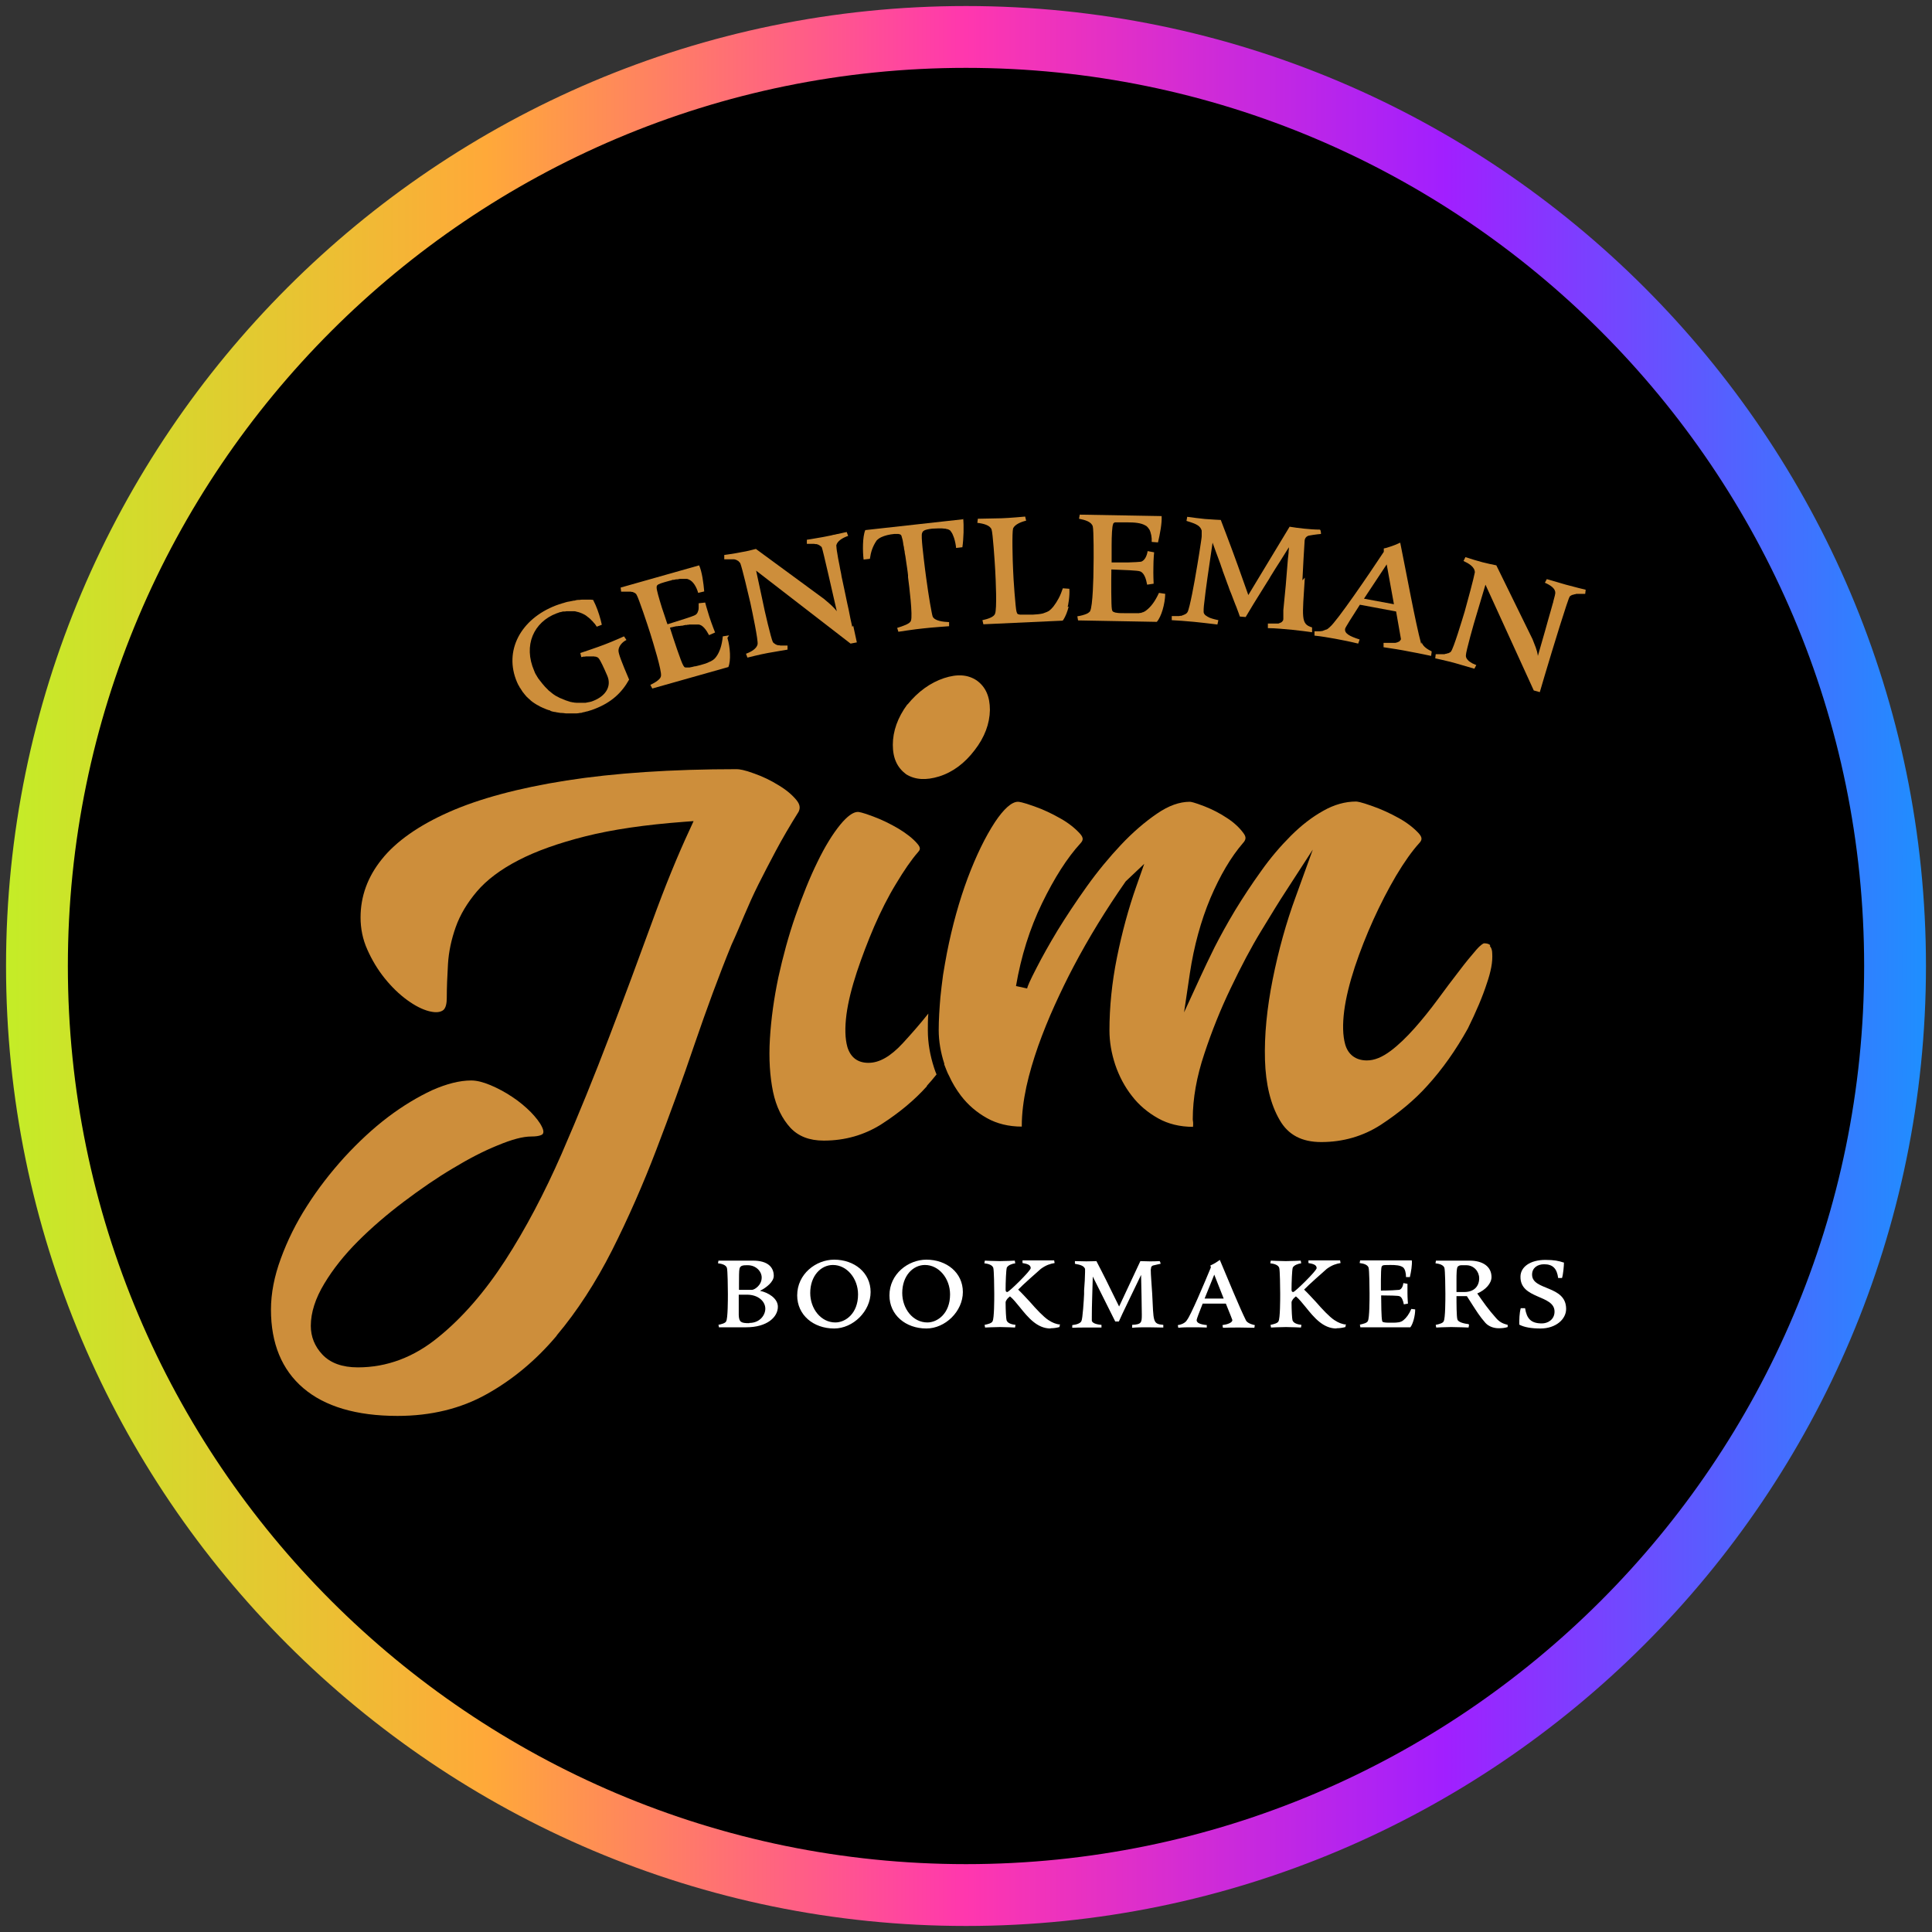
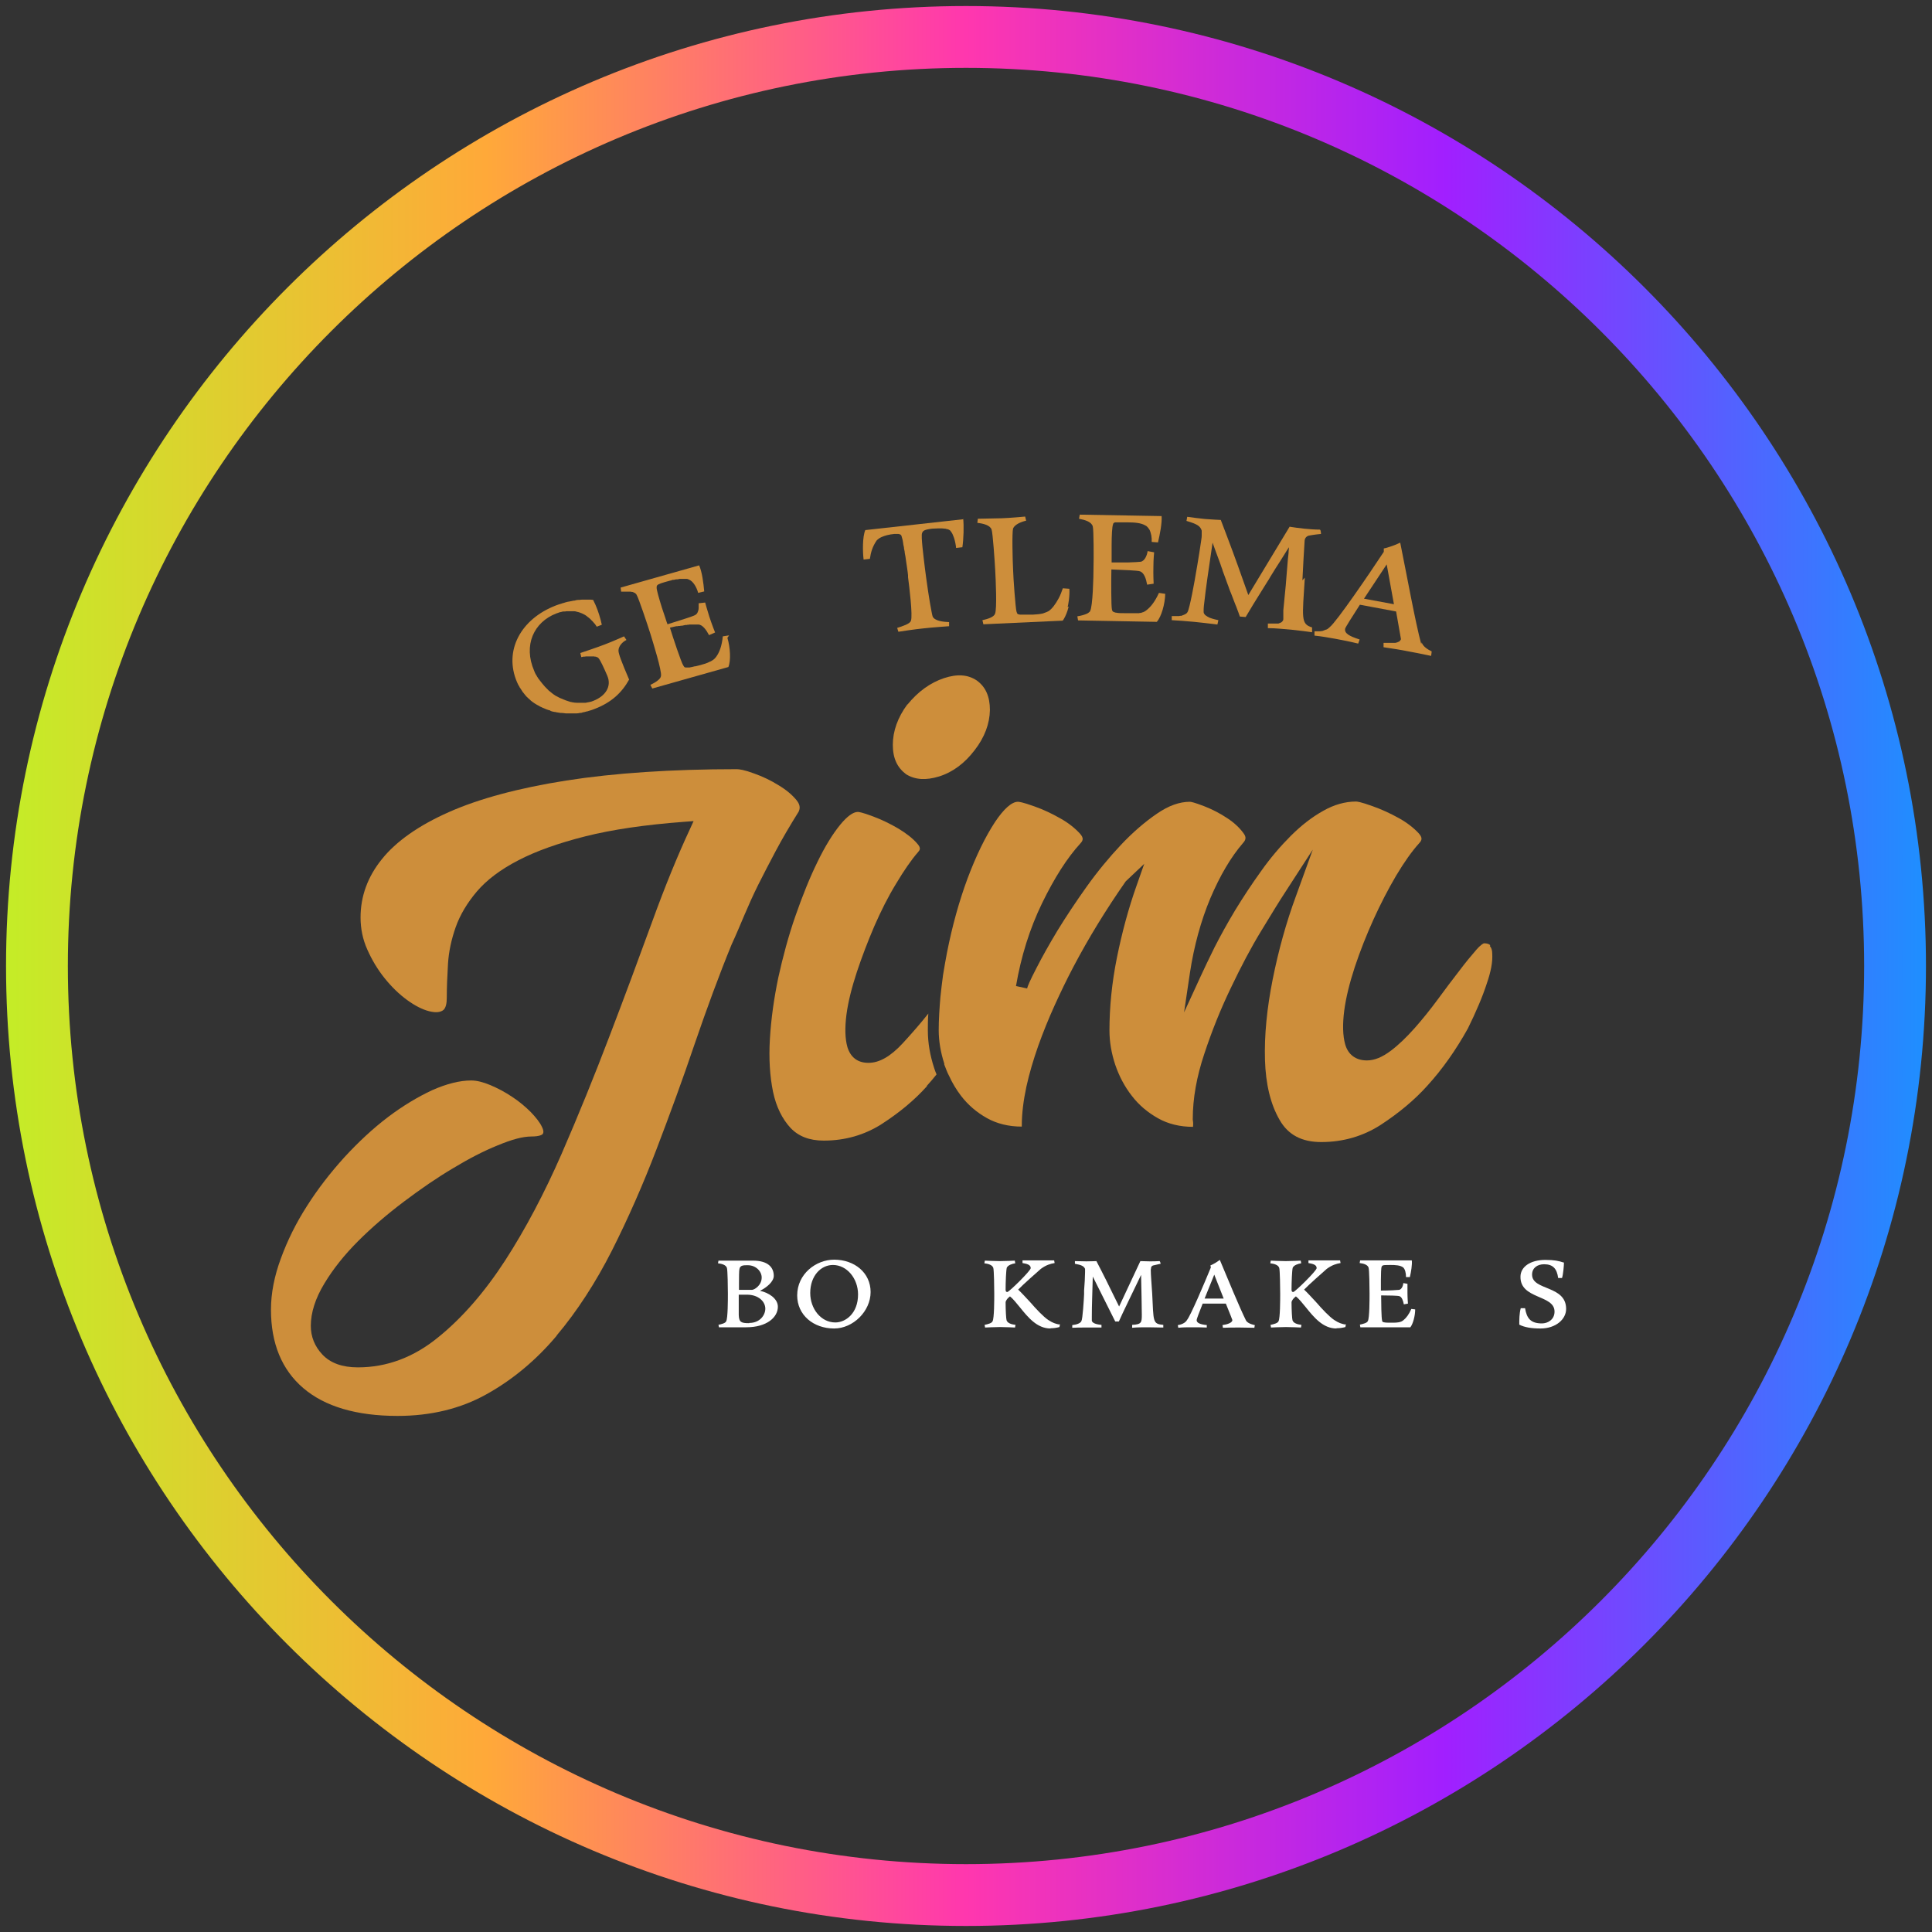
<svg xmlns="http://www.w3.org/2000/svg" width="80" height="80" viewBox="0 0 80 80">
  <rect x="0" y="0" width="80" height="80" fill="#333333" stroke="none" />
  <defs>
    <style>
      .cls-1 {
        fill: url(#linear-gradient);
      }

      .cls-2 {
        fill: #fff;
      }

      .cls-3 {
        fill: #cd8e3b;
      }
    </style>
    <linearGradient id="linear-gradient" x1=".25" y1="40" x2="79.75" y2="40" gradientUnits="userSpaceOnUse">
      <stop offset="0" stop-color="#c4ed27" />
      <stop offset=".25" stop-color="#ffa939" />
      <stop offset=".5" stop-color="#ff37ae" />
      <stop offset=".75" stop-color="#a11fff" />
      <stop offset="1" stop-color="#1e8fff" />
    </linearGradient>
  </defs>
  <g id="circle_frame" data-name="circle frame">
    <g>
-       <circle cx="40" cy="40" r="38.47" />
      <path id="bt10" class="cls-1" d="M40,79.75C18.08,79.75.25,61.92.25,40S18.08.25,40,.25s39.75,17.83,39.75,39.75-17.83,39.75-39.75,39.75ZM40,2.81C19.49,2.81,2.81,19.49,2.81,40s16.68,37.19,37.19,37.19,37.19-16.68,37.19-37.19S60.51,2.81,40,2.81Z" />
    </g>
  </g>
  <g id="gentleman_jim" data-name="gentleman jim">
    <g>
      <path class="cls-3" d="M23.05,55.3c.85-1.01,1.62-2.2,2.29-3.52.67-1.33,1.29-2.74,1.84-4.18.55-1.44,1.09-2.91,1.58-4.36.5-1.46,1.01-2.85,1.53-4.12.19-.41.36-.82.53-1.22.17-.4.36-.83.58-1.27.22-.44.46-.9.72-1.39.26-.49.58-1.04.95-1.63.05-.11.09-.26-.09-.48-.18-.22-.43-.43-.75-.62-.32-.2-.66-.36-1-.48-.4-.15-.62-.18-.72-.18-2.71,0-5.08.16-7.06.47-1.97.31-3.61.75-4.87,1.31-1.24.55-2.18,1.21-2.77,1.95-.59.73-.88,1.54-.88,2.41,0,.46.09.91.28,1.33.19.43.43.83.72,1.19.29.36.6.66.93.9.33.24.63.39.9.46.24.06.42.06.56-.02.15-.08.18-.33.18-.53,0-.43.02-.9.05-1.4.03-.51.14-1.02.32-1.53.18-.51.48-1.01.88-1.48.4-.47.98-.91,1.72-1.29.73-.38,1.66-.71,2.77-.99,1.11-.28,2.48-.48,4.08-.6l.4-.03-.16.35c-.49,1.05-1.02,2.34-1.56,3.83-.55,1.51-1.14,3.1-1.76,4.72-.62,1.63-1.29,3.28-1.99,4.89-.71,1.62-1.49,3.1-2.33,4.4-.85,1.31-1.78,2.38-2.77,3.18-1.01.83-2.13,1.25-3.33,1.25-.65,0-1.14-.18-1.47-.53-.32-.34-.48-.74-.48-1.19,0-.55.19-1.14.56-1.75.36-.6.83-1.19,1.4-1.76.56-.56,1.2-1.11,1.89-1.63.69-.52,1.37-.99,2.03-1.38.66-.4,1.28-.72,1.85-.95.6-.25,1.05-.37,1.4-.37.38,0,.46-.09.47-.1.02-.03.07-.1-.03-.3-.09-.19-.25-.39-.46-.61-.22-.22-.48-.44-.77-.63-.3-.2-.6-.36-.91-.49-.29-.12-.55-.19-.79-.19-.48,0-1.02.14-1.61.4-.6.28-1.22.65-1.84,1.12-.62.47-1.22,1.03-1.8,1.66-.58.64-1.1,1.31-1.55,2.02-.45.7-.81,1.43-1.08,2.17-.27.73-.41,1.44-.41,2.12,0,1.4.45,2.49,1.34,3.25.89.76,2.2,1.15,3.9,1.15,1.38,0,2.62-.3,3.69-.9,1.08-.6,2.06-1.42,2.9-2.42h0Z" />
      <path class="cls-3" d="M37.57,29.17c-.4.54-.6,1.11-.6,1.67s.18.94.55,1.22c.37.23.82.26,1.37.09.57-.18,1.06-.55,1.47-1.09.41-.53.62-1.09.63-1.66,0-.55-.17-.95-.54-1.22-.37-.25-.81-.28-1.36-.1-.57.19-1.08.56-1.51,1.09Z" />
      <path class="cls-3" d="M38.38,44.96c.14-.15.27-.31.4-.47-.04-.09-.07-.18-.1-.27-.17-.52-.26-1.04-.26-1.55,0-.23,0-.46.02-.7-.35.44-.71.85-1.06,1.23-.51.55-.97.81-1.42.81s-.74-.23-.87-.65c-.1-.35-.11-.81-.04-1.35.07-.53.22-1.12.43-1.76.21-.63.45-1.26.72-1.89.27-.62.57-1.22.9-1.76.33-.55.63-.99.91-1.31.08-.09.14-.17-.03-.36-.19-.22-.45-.42-.78-.62-.34-.2-.69-.37-1.04-.5-.47-.18-.61-.19-.64-.19-.19,0-.44.18-.72.52-.32.39-.64.91-.95,1.55-.32.65-.62,1.4-.91,2.23-.29.83-.52,1.69-.71,2.55-.18.86-.3,1.71-.35,2.55-.05.82,0,1.56.13,2.19.13.62.38,1.12.72,1.49.33.35.78.53,1.38.53.88,0,1.68-.23,2.39-.68.73-.47,1.36-.99,1.88-1.57h0Z" />
      <path class="cls-3" d="M61.71,39.14c-.05-.05-.13-.08-.26-.08-.01,0-.11.03-.32.27-.2.23-.45.53-.72.89-.28.36-.58.76-.88,1.17-.31.42-.64.83-.96,1.19-.33.37-.66.69-.98.93-.36.27-.68.4-.99.4-.46,0-.78-.24-.9-.67-.1-.36-.11-.83-.04-1.38.07-.54.22-1.15.44-1.82.22-.66.48-1.32.77-1.96.29-.64.61-1.26.94-1.82.34-.57.66-1.02.96-1.35.11-.12.14-.22-.02-.4-.2-.22-.48-.44-.82-.63-.36-.2-.73-.37-1.1-.5-.5-.18-.64-.19-.68-.19-.45,0-.91.13-1.35.38-.47.26-.92.61-1.35,1.04-.43.43-.85.92-1.23,1.46-.39.54-.75,1.09-1.08,1.63-.33.55-.61,1.06-.85,1.53-.24.49-.43.88-.57,1.19l-.69,1.5.24-1.62c.17-1.13.46-2.18.85-3.11.4-.94.85-1.7,1.34-2.27.14-.15.15-.26.03-.42-.16-.22-.38-.43-.67-.62-.3-.2-.61-.36-.94-.49-.44-.17-.57-.19-.61-.19-.43,0-.88.16-1.36.49-.5.34-1.01.78-1.49,1.29-.49.52-.97,1.1-1.42,1.73-.45.63-.86,1.25-1.21,1.82-.35.58-.64,1.1-.87,1.55-.28.54-.37.76-.39.85l-.46-.1c.21-1.23.57-2.38,1.08-3.43.51-1.05,1.04-1.88,1.59-2.48.11-.12.14-.22-.02-.4-.2-.22-.47-.44-.81-.63-.35-.2-.71-.37-1.08-.5-.5-.18-.64-.19-.68-.19-.26,0-.59.3-.95.84-.4.61-.78,1.39-1.13,2.32-.35.94-.64,1.98-.86,3.1-.06.31-.11.61-.16.91-.02.16-.04.31-.06.47-.02.15-.03.3-.05.45-.04.47-.07.93-.07,1.37s.08.92.23,1.38c0,.01,0,.02,0,.04.03.08.06.15.09.23.03.08.07.17.11.24.13.29.3.57.49.82.29.38.65.69,1.08.93.41.23.9.35,1.44.35h0v-.04c0-.5.07-1.05.19-1.61.12-.55.29-1.12.49-1.69.2-.56.43-1.13.68-1.68.25-.55.51-1.09.78-1.6.62-1.18,1.35-2.37,2.16-3.53l.03-.03.74-.7-.32.91c-.33.93-.6,1.93-.81,2.97-.21,1.04-.31,2.06-.31,3.02,0,.46.08.94.24,1.42.16.47.39.91.69,1.29.29.38.66.69,1.09.93.41.23.9.35,1.44.35,0-.04.02-.13-.01-.3v-.03c0-.84.16-1.75.48-2.7.31-.94.68-1.86,1.1-2.73.42-.88.84-1.68,1.27-2.38.43-.71.75-1.23.98-1.58l1.14-1.76-.71,1.96c-.39,1.06-.71,2.21-.95,3.41-.24,1.2-.35,2.32-.32,3.34.03,1,.23,1.84.61,2.49.35.61.91.91,1.72.91.9,0,1.73-.24,2.46-.71.75-.49,1.4-1.03,1.93-1.62.63-.69,1.19-1.49,1.68-2.37.34-.69.61-1.32.79-1.88.08-.23.14-.45.18-.66.04-.21.05-.4.04-.57,0-.14-.04-.24-.1-.31h0Z" />
      <path class="cls-3" d="M22.8,29.44c.05.02.11.03.16.04.02,0,.04,0,.06.01.06.01.12.02.18.03,0,0,.02,0,.02,0,.07,0,.14.01.21.02.02,0,.04,0,.06,0h.13s.1,0,.15,0c.03,0,.07,0,.1,0,.05,0,.1-.01.15-.02.03,0,.07,0,.1-.02.06-.01.11-.02.17-.04.03,0,.05-.01.08-.02.08-.02.16-.05.24-.08.71-.27,1.14-.68,1.44-1.22-.32-.75-.44-1.07-.44-1.2,0-.18.16-.36.33-.44l-.1-.15s-.49.22-.81.34c-.31.12-1,.35-1,.35l.04.17s.06-.01.09-.02c0,0,.01,0,.02,0,.03,0,.06,0,.08-.01,0,0,.01,0,.02,0,.03,0,.06,0,.09,0,.01,0,.03,0,.04,0,.02,0,.04,0,.06,0,.02,0,.04,0,.06,0,.01,0,.03,0,.04,0,.02,0,.04,0,.06.01,0,0,.02,0,.03,0,.02,0,.04.01.05.02,0,0,.02,0,.02,0,.02.01.04.03.06.05.07.08.22.4.36.73.18.43-.07.83-.58,1.03-.05.02-.1.04-.16.05-.02,0-.03,0-.05.01-.04,0-.08.02-.11.02-.02,0-.04,0-.06,0-.04,0-.08,0-.11,0-.02,0-.04,0-.05,0h-.02s-.09,0-.13,0h-.01c-.06,0-.11-.01-.16-.02-.02,0-.03,0-.05-.01-.04,0-.08-.02-.11-.03-.02,0-.04-.01-.06-.02-.04-.01-.08-.02-.11-.04-.02,0-.03-.01-.05-.02-.05-.02-.1-.04-.15-.06,0,0,0,0,0,0-.05-.03-.1-.05-.15-.08-.02,0-.03-.02-.05-.03-.03-.02-.07-.04-.1-.07-.02-.01-.03-.02-.05-.04-.03-.02-.06-.05-.1-.08-.01-.01-.03-.02-.04-.04-.04-.04-.08-.08-.12-.12h0s-.08-.09-.12-.14c-.01-.01-.02-.03-.03-.04-.03-.03-.05-.07-.08-.1-.01-.02-.02-.03-.04-.05-.02-.03-.04-.07-.07-.11,0-.02-.02-.03-.03-.05-.03-.05-.06-.11-.08-.17-.46-1.06-.02-2.02.92-2.38.05-.02.1-.03.14-.05.02,0,.03,0,.05-.01.03,0,.06-.02.09-.02.02,0,.04,0,.05,0,.03,0,.05,0,.08-.01.02,0,.04,0,.05,0,.03,0,.05,0,.08,0h.03s.01,0,.02,0c.05,0,.09,0,.13,0,0,0,.01,0,.02,0,.05,0,.09.02.14.03.01,0,.02,0,.04.01.04.01.07.02.11.04,0,0,.02,0,.03.01.04.02.08.04.12.06,0,0,.02.01.03.02.03.02.06.04.09.07,0,0,.02.01.03.02.04.03.07.06.11.1,0,0,0,.01.02.02.03.03.06.06.09.1,0,.01.02.02.03.03.03.04.06.08.09.13l.21-.08c-.05-.24-.15-.57-.26-.82-.03-.07-.07-.15-.1-.21-.03,0-.07-.01-.11-.01-.01,0-.03,0-.04,0-.03,0-.06,0-.1,0-.04,0-.09,0-.14,0-.01,0-.03,0-.04,0-.04,0-.08,0-.13.01-.02,0-.03,0-.05,0-.05,0-.1.01-.16.03,0,0-.02,0-.03,0-.06.01-.13.03-.2.04-.02,0-.04.01-.06.01-.05.01-.11.03-.17.05-.02,0-.04.01-.07.02-.08.02-.15.05-.24.08-1.46.56-2.17,1.88-1.61,3.18.03.07.06.13.1.19,0,.02.02.03.03.05.03.05.06.09.09.14,0,.01.02.03.03.04.04.06.09.11.13.16,0,.01.02.02.03.03.04.04.08.08.12.11.01.01.03.03.04.04.05.04.1.08.15.11,0,0,0,0,0,0,.06.04.11.07.17.1.02,0,.03.02.05.03.05.02.1.05.15.07.02,0,.03.01.05.02.06.03.13.05.19.07.01,0,.03,0,.04.01h0Z" />
      <path class="cls-3" d="M30.19,26.31l-.26.04c-.04.4-.14.66-.27.84-.05.07-.11.13-.19.17-.02.02-.05.03-.08.04-.11.06-.24.1-.39.14l-.08.02s-.09.02-.12.03c-.01,0-.02,0-.03,0-.04.01-.08.02-.12.03h0s-.07.01-.1.02c0,0-.02,0-.02,0-.03,0-.06,0-.08,0-.01,0-.02,0-.03,0,0,0-.01,0-.02,0-.02,0-.03,0-.04-.01-.02,0-.04-.03-.07-.08-.08-.12-.42-1.14-.55-1.56.03,0,.06-.02.09-.02h0s.06-.01.08-.02c.01,0,.03,0,.04-.01.02,0,.04,0,.05-.01.01,0,.03,0,.04,0,.02,0,.04,0,.05-.01.01,0,.02,0,.04,0,.02,0,.04,0,.06-.01.01,0,.02,0,.04,0,.02,0,.03,0,.05-.01.01,0,.03,0,.04-.01.02,0,.03,0,.05-.01.01,0,.03,0,.04,0,.02,0,.03,0,.05-.01.01,0,.02,0,.03,0,.02,0,.03,0,.05-.01.01,0,.02,0,.03,0,.01,0,.03,0,.04,0,0,0,.02,0,.03,0,.01,0,.03,0,.04,0,0,0,.02,0,.03,0,.01,0,.02,0,.03,0,0,0,.02,0,.03,0,0,0,.02,0,.03,0,0,0,.02,0,.02,0,0,0,.02,0,.02,0,0,0,.01,0,.02,0,0,0,.01,0,.02,0h.03c.18,0,.34.23.45.44l.25-.11s-.14-.35-.24-.66c-.1-.31-.17-.58-.17-.58l-.27.03s0,.04,0,.06c0,.04,0,.09,0,.14,0,.05-.01.1-.03.14-.02.07-.06.12-.12.15-.08.05-.66.23-1.14.38l-.03-.08c-.05-.17-.13-.38-.2-.6-.12-.39-.23-.76-.22-.85,0-.03,0-.05.02-.08.05-.06.18-.1.51-.19.05-.01.09-.02.13-.04.01,0,.03,0,.04,0,.04,0,.07-.02.1-.02.01,0,.03,0,.04,0,.05,0,.09-.02.13-.02h.01s.08,0,.11,0h.02s.01,0,.02,0c.03,0,.06,0,.08,0,.01,0,.02,0,.03,0,.04,0,.07.02.1.03.17.07.31.3.38.55l.25-.06c-.03-.35-.09-.81-.21-1.08l-3.25.92.02.17s.07,0,.1,0c.01,0,.02,0,.03,0,.02,0,.05,0,.07,0h.02s.04,0,.06,0h0s.05,0,.08,0c0,0,.01,0,.02,0,.02,0,.04,0,.06.01,0,0,.01,0,.02,0,.02,0,.05.01.07.03,0,0,0,0,.01,0,.02,0,.03.02.05.03,0,0,0,0,.01.01.02.01.03.03.04.05.08.12.46,1.26.57,1.61.11.36.48,1.54.44,1.75-.01.13-.23.27-.44.37l.08.15,3.15-.89c.11-.26.08-.81-.04-1.21h0Z" />
-       <path class="cls-3" d="M35.29,25.96c-.05-.21-.1-.46-.15-.72-.02-.09-.04-.18-.06-.27-.07-.32-.13-.64-.2-.95-.02-.09-.04-.17-.05-.26-.03-.13-.05-.25-.07-.36-.04-.19-.07-.35-.09-.49-.01-.08-.03-.15-.03-.2,0-.05-.01-.09-.01-.11v-.02c.04-.18.26-.31.49-.39l-.06-.16s-.16.03-.36.08c-.04,0-.09.02-.14.03-.05,0-.09.02-.14.03-.07.01-.14.03-.2.04-.08.02-.17.03-.27.05-.27.05-.54.09-.54.09v.17s.07,0,.11,0h.08s.05,0,.08,0c0,0,0,0,.02,0,.02,0,.04,0,.06.01,0,0,.02,0,.03,0,.02,0,.03,0,.05.01,0,0,.02,0,.03.01.01,0,.03.01.04.02,0,0,.02,0,.02.01.01,0,.02.02.04.03,0,0,.01,0,.02.01.02.02.03.03.04.05.04.08.47,1.99.62,2.64-.04-.05-.08-.1-.12-.14-.12-.13-.26-.24-.41-.37l-2.82-2.07c-.19.05-.39.1-.58.13-.14.03-.32.06-.52.09-.07.01-.14.02-.21.03v.18s.06,0,.09,0h.03s.04,0,.06,0c.01,0,.02,0,.03,0,.02,0,.04,0,.06,0,.01,0,.02,0,.04,0,.02,0,.04,0,.05,0,.01,0,.02,0,.04,0,.02,0,.03,0,.05.01.01,0,.02,0,.03.01.02,0,.03.01.05.02,0,0,.02.01.03.02.02,0,.03.02.04.03,0,0,.01.01.02.02.02.02.04.04.05.07.07.18.33,1.27.41,1.62.08.37.33,1.55.3,1.72-.04.18-.26.31-.48.39l.06.16s.51-.13.84-.19c.33-.06.82-.14.82-.14v-.17s-.07,0-.11,0h-.08s-.05,0-.08,0c0,0,0,0-.01,0-.02,0-.04,0-.06-.01,0,0-.02,0-.03,0-.02,0-.03,0-.05-.01,0,0-.02,0-.03-.01-.01,0-.03-.01-.04-.02,0,0-.02,0-.02-.01-.01,0-.02-.02-.04-.03,0,0-.01,0-.02-.01-.02-.02-.03-.03-.04-.05-.07-.13-.35-1.32-.42-1.69l-.27-1.26,3.91,3.02.26-.05-.15-.69h0Z" />
      <path class="cls-3" d="M39.89,21.5l-4.06.45c-.12.28-.11.89-.07,1.22l.26-.03c.04-.28.11-.51.28-.76.05-.05.11-.1.2-.14.13-.06.31-.11.53-.13.03,0,.05,0,.07,0h0s.02,0,.03,0c.01,0,.03,0,.04,0,0,0,.02,0,.03,0,.01,0,.02,0,.03.01,0,0,.01,0,.02,0,0,0,.02,0,.02.01,0,0,.01,0,.02.01,0,0,.01.01.02.02,0,0,0,0,.01.01,0,0,0,.01.01.02,0,0,0,0,0,.01,0,0,0,.02.01.02,0,0,0,0,0,.01,0,.01,0,.02.01.03h0s0,.03.01.04c.01.04.03.11.04.2,0,.05.02.1.03.16,0,.06.02.12.03.18,0,.06.02.13.03.19.02.16.05.33.07.48.02.12.03.23.04.31,0,.03,0,.05,0,.08.05.37.2,1.6.12,1.8-.03.13-.35.23-.57.3l.05.16s.71-.11,1.04-.14c.34-.04,1.06-.09,1.06-.09v-.17c-.25-.01-.6-.05-.68-.23-.02-.05-.06-.27-.11-.55-.03-.16-.05-.33-.08-.5-.03-.21-.06-.41-.08-.56l-.05-.38c-.06-.5-.17-1.35-.12-1.46.03-.1.09-.15.42-.19.08,0,.16-.01.24-.01h.03s.07,0,.1,0h.02s.07,0,.11.01c0,0,.02,0,.03,0,.03,0,.05.01.07.02,0,0,.02,0,.03,0,.03.01.06.02.09.04.02.01.04.03.05.05.03.04.07.1.09.16.02.04.03.08.05.13.04.13.07.28.08.4l.26-.03c.05-.34.07-.89.03-1.22h0Z" />
      <path class="cls-3" d="M44.21,25.13s.01-.06.02-.09c.01-.06.02-.13.03-.19.02-.16.03-.32.02-.47l-.27-.02c-.05.14-.1.28-.17.41-.07.13-.14.24-.21.33-.02.03-.05.06-.07.08-.02.03-.05.05-.07.07-.04.04-.09.07-.14.09-.05.02-.1.04-.16.06-.12.03-.25.04-.41.05h-.08s-.09,0-.13,0h-.03s-.09,0-.12,0c-.03,0-.06,0-.09,0,0,0-.02,0-.02,0-.02,0-.04,0-.05,0,0,0-.02,0-.02,0-.02,0-.03,0-.04-.01,0,0-.01,0-.02,0-.02,0-.03-.01-.04-.02-.02-.01-.03-.03-.05-.1-.04-.14-.13-1.36-.14-1.73-.02-.37-.05-1.54,0-1.71.07-.16.32-.27.54-.32l-.04-.17s-.64.06-.97.07c-.34.01-.99.02-.99.02l-.02.17c.26.03.53.1.59.28.05.14.13,1.32.15,1.69.02.37.08,1.61-.01,1.8-.05.13-.29.21-.52.26l.04.17,3.28-.15s.03-.03.04-.05c.08-.13.16-.32.21-.53h0Z" />
      <path class="cls-3" d="M47.9,25.75c.19-.21.34-.74.35-1.16l-.26-.04c-.17.37-.34.58-.52.72-.02.02-.05.03-.07.05,0,0-.02,0-.02.01-.02,0-.03.02-.05.02,0,0-.02,0-.03.01-.02,0-.03.01-.05.02-.01,0-.02,0-.03,0-.02,0-.03,0-.05.01-.01,0-.02,0-.04,0-.02,0-.04,0-.05,0-.01,0-.03,0-.04,0-.02,0-.04,0-.06,0-.01,0-.03,0-.04,0-.02,0-.04,0-.07,0h-.22s-.07,0-.1,0c-.13,0-.24,0-.33-.02-.04,0-.08-.02-.1-.03-.01,0-.03-.01-.04-.02-.01-.01-.03-.03-.04-.1-.03-.13-.03-1.2-.02-1.64.5.02,1.11.04,1.19.08.17.06.25.32.29.55l.27-.04s-.02-.38-.01-.7c0-.32.03-.6.03-.6l-.27-.05c-.02.16-.11.4-.28.44-.05.01-.27.02-.54.03-.09,0-.19,0-.28,0-.13,0-.26,0-.39,0v-.08c0-.18,0-.4,0-.63,0-.4.02-.79.06-.87,0-.03.02-.05.05-.07,0,0,.02-.01.04-.01,0,0,0,0,.01,0,.01,0,.03,0,.04,0,0,0,0,0,.02,0,.02,0,.04,0,.07,0h.24s.08,0,.13,0c.28,0,.56.02.74.13.03.01.05.03.07.05.02.02.04.04.06.07,0,.01.02.03.03.04.07.13.11.33.1.52l.26.02c.08-.34.17-.8.15-1.09l-3.39-.06-.03.17c.26.05.52.13.57.32.04.14.04,1.33.03,1.7,0,.38-.03,1.61-.14,1.8,0,.02-.02.03-.03.04-.03.03-.06.05-.1.07-.11.05-.26.09-.4.11l.03.17,3.28.06h0Z" />
      <path class="cls-3" d="M53.93,24.03c.03-.57.06-1.2.09-1.61,0-.13.07-.21.17-.24.26-.05.51-.07.51-.07,0,0,0-.17-.05-.18-.22,0-.44-.02-.65-.04-.2-.02-.42-.05-.6-.08l-1.71,2.83-.43-1.21c-.26-.73-.71-1.9-.71-1.9,0,0-.44-.02-.66-.04-.22-.02-.5-.06-.73-.09l-.03.17c.44.13.57.21.63.4,0,.04,0,.13,0,.22,0,.07-.02.16-.03.25-.04.28-.1.65-.15.95l-.04.23c-.06.38-.28,1.6-.37,1.73-.01.02-.03.03-.04.05,0,0-.01,0-.02.01-.01,0-.02.02-.04.03,0,0-.02,0-.03.01-.01,0-.03.01-.04.02-.01,0-.02,0-.03.01-.02,0-.03.01-.05.02-.01,0-.03,0-.04,0-.02,0-.03,0-.05.01-.01,0-.03,0-.04,0-.02,0-.04,0-.06,0-.02,0-.03,0-.05,0-.02,0-.04,0-.06,0-.02,0-.03,0-.05,0-.02,0-.04,0-.05,0h0v.17c.25.01.58.04.93.07.27.03.58.06.8.09.04,0,.12.02.16.02l.04-.18c-.09-.02-.23-.05-.36-.1-.06-.03-.12-.06-.17-.1-.01,0-.02-.02-.03-.03-.03-.03-.05-.07-.05-.11,0,0,0-.02,0-.04,0-.05,0-.12.01-.21.09-.82.18-1.38.36-2.62.09.26.18.49.26.71.04.11.08.21.11.31.02.05.04.1.05.15.04.1.07.19.1.27.03.09.06.17.09.25.03.08.06.15.08.22.03.07.05.14.08.2.05.13.09.24.13.34.03.07.05.14.08.2.08.2.12.33.15.41l.24.02c.09-.16.48-.8.89-1.45.05-.08.1-.15.14-.23.14-.23.28-.45.41-.65.14-.23.27-.43.35-.56,0,.05,0,.1-.01.15,0,.11-.02.22-.03.33-.02.23-.04.48-.06.73-.01.12-.02.25-.03.37-.04.42-.08.8-.1,1.03,0,.03,0,.06,0,.09,0,0,0,.02,0,.02,0,.02,0,.04,0,.05,0,0,0,.02,0,.03,0,.01,0,.03,0,.04,0,0,0,.02,0,.03,0,.01,0,.03,0,.04,0,0,0,.02,0,.02,0,.01,0,.02,0,.03,0,0,0,.01,0,.02,0,0,0,.02-.01.03,0,0,0,.01,0,.02,0,0,0,.02-.02.02,0,0,0,.01-.01.02,0,0-.01.01-.02.02,0,0,0,0-.01.01,0,0-.02.01-.03.02,0,0,0,0-.01,0-.01,0-.03.02-.04.02-.02,0-.03.01-.05.02,0,0-.01,0-.02,0-.01,0-.03,0-.04,0,0,0-.02,0-.03,0-.01,0-.03,0-.04,0,0,0-.02,0-.03,0-.02,0-.03,0-.05,0h-.09s-.09,0-.14,0v.19c.33,0,.67.04,1.02.07.3.03.6.07.81.1v-.14s0-.06,0-.06c-.48-.14-.4-.41-.3-2.06h0Z" />
      <path class="cls-3" d="M58.85,26.67c-.24-.88-.61-2.92-.87-4.2-.07.03-.15.07-.23.1-.08.03-.16.06-.26.09-.06.02-.12.04-.19.05v.14c-.64.97-1.94,2.87-2.23,3.11-.02.02-.04.04-.07.06,0,0,0,0-.01.01-.02.02-.05.03-.07.04,0,0,0,0-.01,0-.02.01-.05.02-.08.03h0s-.05.02-.08.03c0,0-.01,0-.02,0-.03,0-.05.01-.08.01,0,0,0,0-.01,0-.01,0-.02,0-.03,0-.01,0-.02,0-.03,0h0s-.04,0-.06,0h-.09v.18c.31.03.57.08.86.13.32.06.58.11.95.2l.06-.17c-.44-.14-.64-.26-.6-.45.01-.05.28-.48.61-.99l1.5.28c.11.62.2,1.13.2,1.14,0,.02-.01.04-.03.06,0,0-.01.01-.02.02,0,.01-.02.02-.03.03,0,0-.02,0-.03.01-.01,0-.03.01-.04.02-.01,0-.02,0-.04.01-.02,0-.03.01-.05.01-.01,0-.03,0-.04,0-.02,0-.04,0-.06,0-.02,0-.03,0-.05,0-.02,0-.04,0-.06,0-.02,0-.03,0-.05,0-.02,0-.04,0-.07,0h-.15v.18c.34.05.73.11,1.07.18.23.04.47.09.71.14.07.01.13.03.19.04l.02-.15v-.04c-.13-.06-.36-.19-.41-.37h0ZM56.48,24.79l.94-1.42s.15.84.3,1.65l-1.24-.23h0Z" />
-       <path class="cls-3" d="M65,24.7s.03-.03.05-.04c0,0,.01,0,.02-.01.01,0,.03-.02.04-.02,0,0,.01,0,.02,0,.02,0,.03-.01.05-.02,0,0,.01,0,.02,0,.02,0,.05-.01.07-.02,0,0,.01,0,.02,0,.02,0,.04,0,.06,0,0,0,.02,0,.03,0,.02,0,.04,0,.06,0h.05s.1,0,.15,0l.02-.17s-.5-.12-.82-.21c-.32-.09-.79-.23-.79-.23l-.08.15c.21.09.44.23.43.42,0,0,0,0,0,.01,0,.01,0,.03-.01.06,0,.02-.01.05-.02.09-.01.05-.03.12-.05.19,0,.03-.01.05-.02.08-.05.19-.12.42-.19.67-.04.14-.08.29-.12.43-.02.07-.04.14-.06.21-.1.35-.19.67-.25.87-.03-.25-.13-.45-.22-.69l-1.5-3.06c-.19-.04-.39-.08-.58-.13-.18-.05-.43-.12-.7-.21l-.08.16c.2.09.47.24.47.47-.03.19-.32,1.27-.42,1.62-.11.36-.46,1.53-.57,1.66-.01.02-.03.03-.05.04,0,0-.01,0-.02.01-.01,0-.03.02-.04.02,0,0-.01,0-.02,0-.02,0-.03.01-.05.02,0,0-.01,0-.02,0-.02,0-.05.01-.07.02,0,0,0,0-.01,0-.02,0-.04,0-.07,0,0,0-.02,0-.03,0-.02,0-.04,0-.06,0h-.09s-.07,0-.1,0l-.02.17s.51.11.83.2c.32.09.79.23.79.23l.08-.15c-.05-.02-.11-.05-.16-.07-.05-.03-.1-.06-.14-.09-.08-.07-.14-.15-.13-.25,0-.15.33-1.33.44-1.68l.37-1.24,2,4.38.25.07.2-.68c.33-1.11.97-3.2,1.04-3.28h0Z" />
      <g>
        <path class="cls-2" d="M29.74,54.86c.14-.03.3-.07.33-.15.07-.12.07-.9.07-1.14s-.01-.98-.04-1.07c-.04-.12-.2-.17-.37-.19l.02-.11h1.43c.62,0,.86.28.86.63,0,.24-.29.48-.57.62h0c.34.07.74.31.74.66,0,.43-.45.85-1.31.85h-1.13l-.02-.11h0ZM31.54,52.9c0-.25-.23-.51-.58-.51-.17,0-.31,0-.34.15-.02.07-.02.37-.02.6v.27h.54c.09,0,.4-.18.4-.51h0ZM31.03,54.78c.43,0,.66-.32.66-.59,0-.3-.29-.58-.76-.58h-.34v.33c0,.18,0,.39,0,.51.01.3.1.34.43.34Z" />
        <path class="cls-2" d="M34.54,52.16c.84,0,1.51.54,1.51,1.34s-.73,1.51-1.51,1.51c-.86,0-1.53-.56-1.53-1.37,0-.89.78-1.48,1.53-1.48ZM34.59,54.76c.42,0,.94-.37.94-1.16,0-.66-.46-1.22-1.04-1.22-.5,0-.94.45-.94,1.16,0,.65.44,1.22,1.04,1.22Z" />
-         <path class="cls-2" d="M38.36,52.16c.84,0,1.51.54,1.51,1.34s-.73,1.51-1.51,1.51c-.86,0-1.53-.56-1.53-1.37,0-.89.78-1.48,1.53-1.48ZM38.4,54.76c.42,0,.94-.37.94-1.16,0-.66-.46-1.22-1.04-1.22-.5,0-.94.45-.94,1.16,0,.65.44,1.22,1.04,1.22Z" />
        <path class="cls-2" d="M43.5,55.01c-.56,0-.94-.47-1.27-.88-.14-.17-.29-.36-.41-.45l-.08.07s-.1.1-.1.18c0,.31.02.68.04.74.04.12.2.17.37.19l-.02.11s-.41-.02-.62-.02-.62.02-.62.02l-.02-.11c.14-.03.3-.07.33-.15.07-.12.07-.9.07-1.14s-.01-.98-.04-1.07c-.04-.12-.2-.17-.37-.19l.02-.11s.41.02.62.02.62-.02.62-.02l.02.11c-.14.02-.3.08-.35.18-.03.09-.05.6-.05.91,0,.07.02.1.07.1.07,0,.97-.88.97-.99,0-.15-.18-.18-.34-.21v-.11c.08,0,.21,0,.33,0,.13,0,.3,0,.39,0,.1,0,.21,0,.31,0,.08,0,.21,0,.28,0l.02.11c-.18.03-.35.08-.57.24-.17.15-.74.65-.94.86.14.13.32.33.48.5.27.31.56.62.77.76.2.13.3.15.42.18h.06s-.02.11-.02.11c-.11.03-.23.05-.37.05h0Z" />
        <path class="cls-2" d="M47.65,52.55c0,.26.04.66.06,1.02.06,1.16.01,1.25.46,1.29v.11h-.08c-.13,0-.35-.01-.56-.01-.22,0-.44,0-.65.02v-.12c.39-.02.4-.1.4-.42,0-.34-.02-1.16-.03-1.65-.19.4-.84,1.73-.92,1.93h-.15c-.07-.15-.31-.61-.93-1.86-.02.79-.04,1.15-.04,1.67,0,.08,0,.14,0,.16.03.13.29.16.4.17v.11s-.09,0-.12,0c-.14,0-.34,0-.51,0-.22,0-.43,0-.58.01v-.11c.17-.02.34-.07.38-.17.05-.09.1-.87.11-1.11v-.15c.02-.25.04-.58.04-.76,0-.06,0-.11,0-.14-.05-.11-.14-.16-.42-.21v-.11c.16,0,.33.01.47.01s.42-.01.42-.01c0,0,.37.71.58,1.15l.36.73.88-1.88c.12,0,.25.01.38.01s.27,0,.41-.01c.03,0,.05.11.05.11,0,0-.15.03-.31.07-.07.02-.1.08-.09.16h0Z" />
        <path class="cls-2" d="M49.97,54.86v.11c-.25-.01-.42-.01-.63-.01-.18,0-.35,0-.55.02l-.02-.11s.28-.03.38-.21c.15-.18.71-1.5.99-2.18l-.02-.08c.16-.07.28-.15.39-.23.32.76.82,1.98,1.08,2.5.07.15.37.2.37.2l-.02.11c-.2,0-.41-.01-.61-.01-.22,0-.47,0-.69.01l-.02-.11c.21-.03.41-.1.41-.21,0,0-.12-.32-.27-.68h-.96c-.14.35-.25.64-.25.68,0,.12.14.18.43.21h0ZM49.87,53.77h.8c-.19-.48-.39-.99-.39-.99l-.4.99h0Z" />
        <path class="cls-2" d="M55.34,55.01c-.56,0-.94-.47-1.27-.88-.14-.17-.29-.36-.41-.45l-.08.07s-.1.1-.1.18c0,.31.02.68.04.74.04.12.2.17.37.19l-.02.11s-.41-.02-.62-.02-.62.02-.62.02l-.02-.11c.14-.03.3-.07.33-.15.07-.12.07-.9.07-1.14s-.01-.98-.04-1.07c-.04-.12-.2-.17-.37-.19l.02-.11s.41.02.62.02.62-.02.62-.02l.02.11c-.14.02-.3.08-.35.18-.03.09-.05.6-.05.91,0,.07.02.1.07.1.07,0,.97-.88.97-.99,0-.15-.18-.18-.34-.21v-.11c.08,0,.21,0,.33,0,.13,0,.3,0,.39,0,.1,0,.21,0,.31,0,.08,0,.21,0,.28,0l.02.11c-.18.03-.35.08-.57.24-.17.15-.74.65-.94.86.14.13.32.33.48.5.27.31.56.62.77.76.2.13.3.15.42.18h.06s-.02.11-.02.11c-.11.03-.23.05-.37.05h0Z" />
        <path class="cls-2" d="M57.25,54.73c.05.04.18.04.36.04h.05c.2,0,.35-.01.46-.11.11-.09.22-.23.32-.46l.16.02c0,.26-.09.6-.2.74h-2.07l-.02-.11c.14-.03.3-.07.33-.15.07-.12.07-.9.07-1.14s-.01-.98-.04-1.07c-.04-.12-.2-.17-.37-.19l.02-.11h2.14c.02.18-.03.47-.08.69h-.16c0-.17-.04-.33-.12-.4-.12-.09-.32-.1-.52-.1-.21,0-.3,0-.34.03-.01.01-.02.03-.03.04-.02.05-.03.3-.03.55,0,.14,0,.28,0,.39v.05c.31,0,.7-.02.76-.03.11-.03.16-.18.17-.28l.17.03s0,.18,0,.38.02.44.02.44l-.17.03c-.03-.15-.08-.31-.19-.34-.05-.02-.44-.03-.75-.03,0,.28.01.95.04,1.04,0,.04.02.05.03.06h0Z" />
-         <path class="cls-2" d="M60.83,54.86l-.02.11s-.5-.02-.72-.02-.62.02-.62.02l-.02-.11c.14-.03.3-.07.33-.15.07-.12.07-.9.07-1.14s-.01-.98-.04-1.07c-.04-.12-.2-.17-.37-.19l.02-.11h1.39c.57,0,.91.26.91.68,0,.26-.24.53-.59.68.25.36.45.65.78,1.02.18.21.35.24.48.28v.09c-.12.04-.25.05-.37.05-.22,0-.42-.08-.55-.22-.24-.27-.39-.52-.54-.75-.08-.13-.16-.25-.23-.36-.06,0-.12,0-.18,0-.11,0-.18,0-.25,0,0,.28,0,.87.04.97.04.12.3.17.46.19h0ZM60.33,53.5h-.03s.14,0,.33,0c.42,0,.62-.25.62-.57,0-.27-.21-.54-.54-.54h-.13c-.12,0-.14,0-.21.05-.06.04-.06.36-.06.54,0,.11,0,.52,0,.52h0Z" />
        <path class="cls-2" d="M64.76,52.27c0,.14-.03.49-.08.65h-.16c-.05-.38-.21-.57-.58-.57-.28,0-.5.15-.5.43,0,.67,1.41.43,1.41,1.42,0,.43-.43.81-1.06.81-.38,0-.67-.05-.88-.16,0-.21,0-.45.06-.68h.18c.07.43.24.63.7.63.23,0,.52-.15.52-.49,0-.71-1.44-.5-1.41-1.46.01-.39.4-.68,1.03-.68.37,0,.55.04.76.11h0Z" />
      </g>
    </g>
  </g>
</svg>